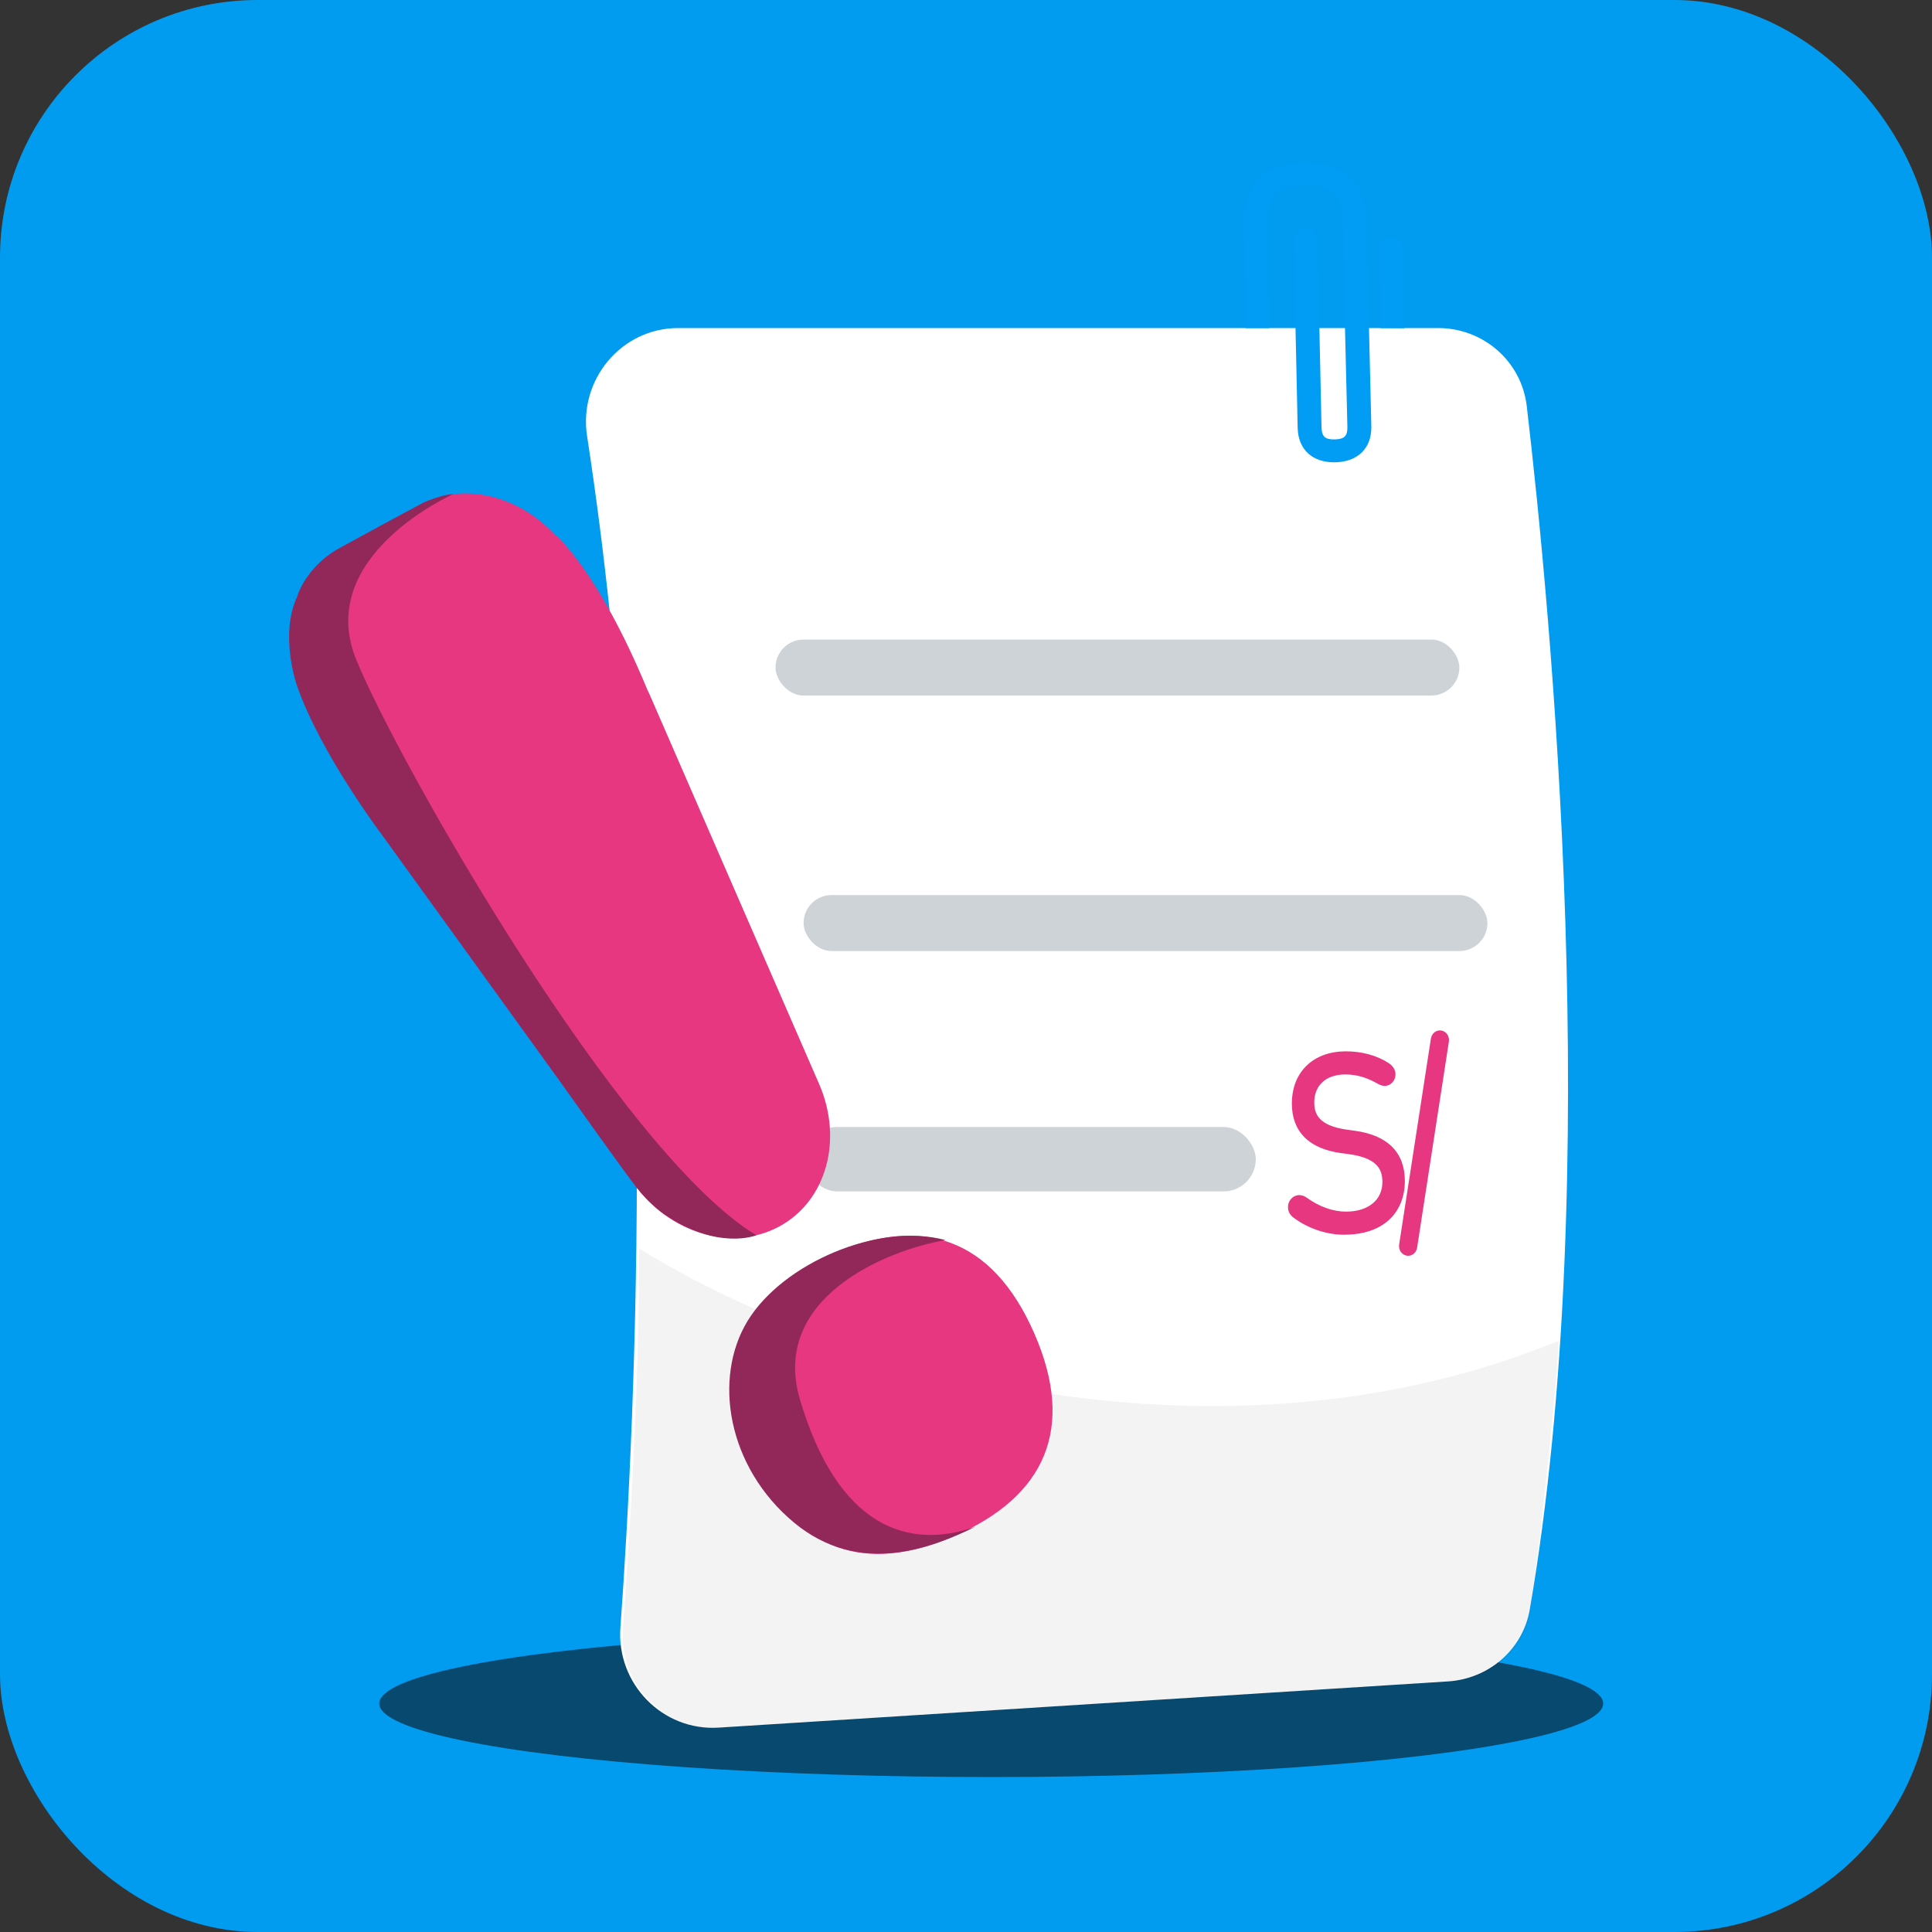
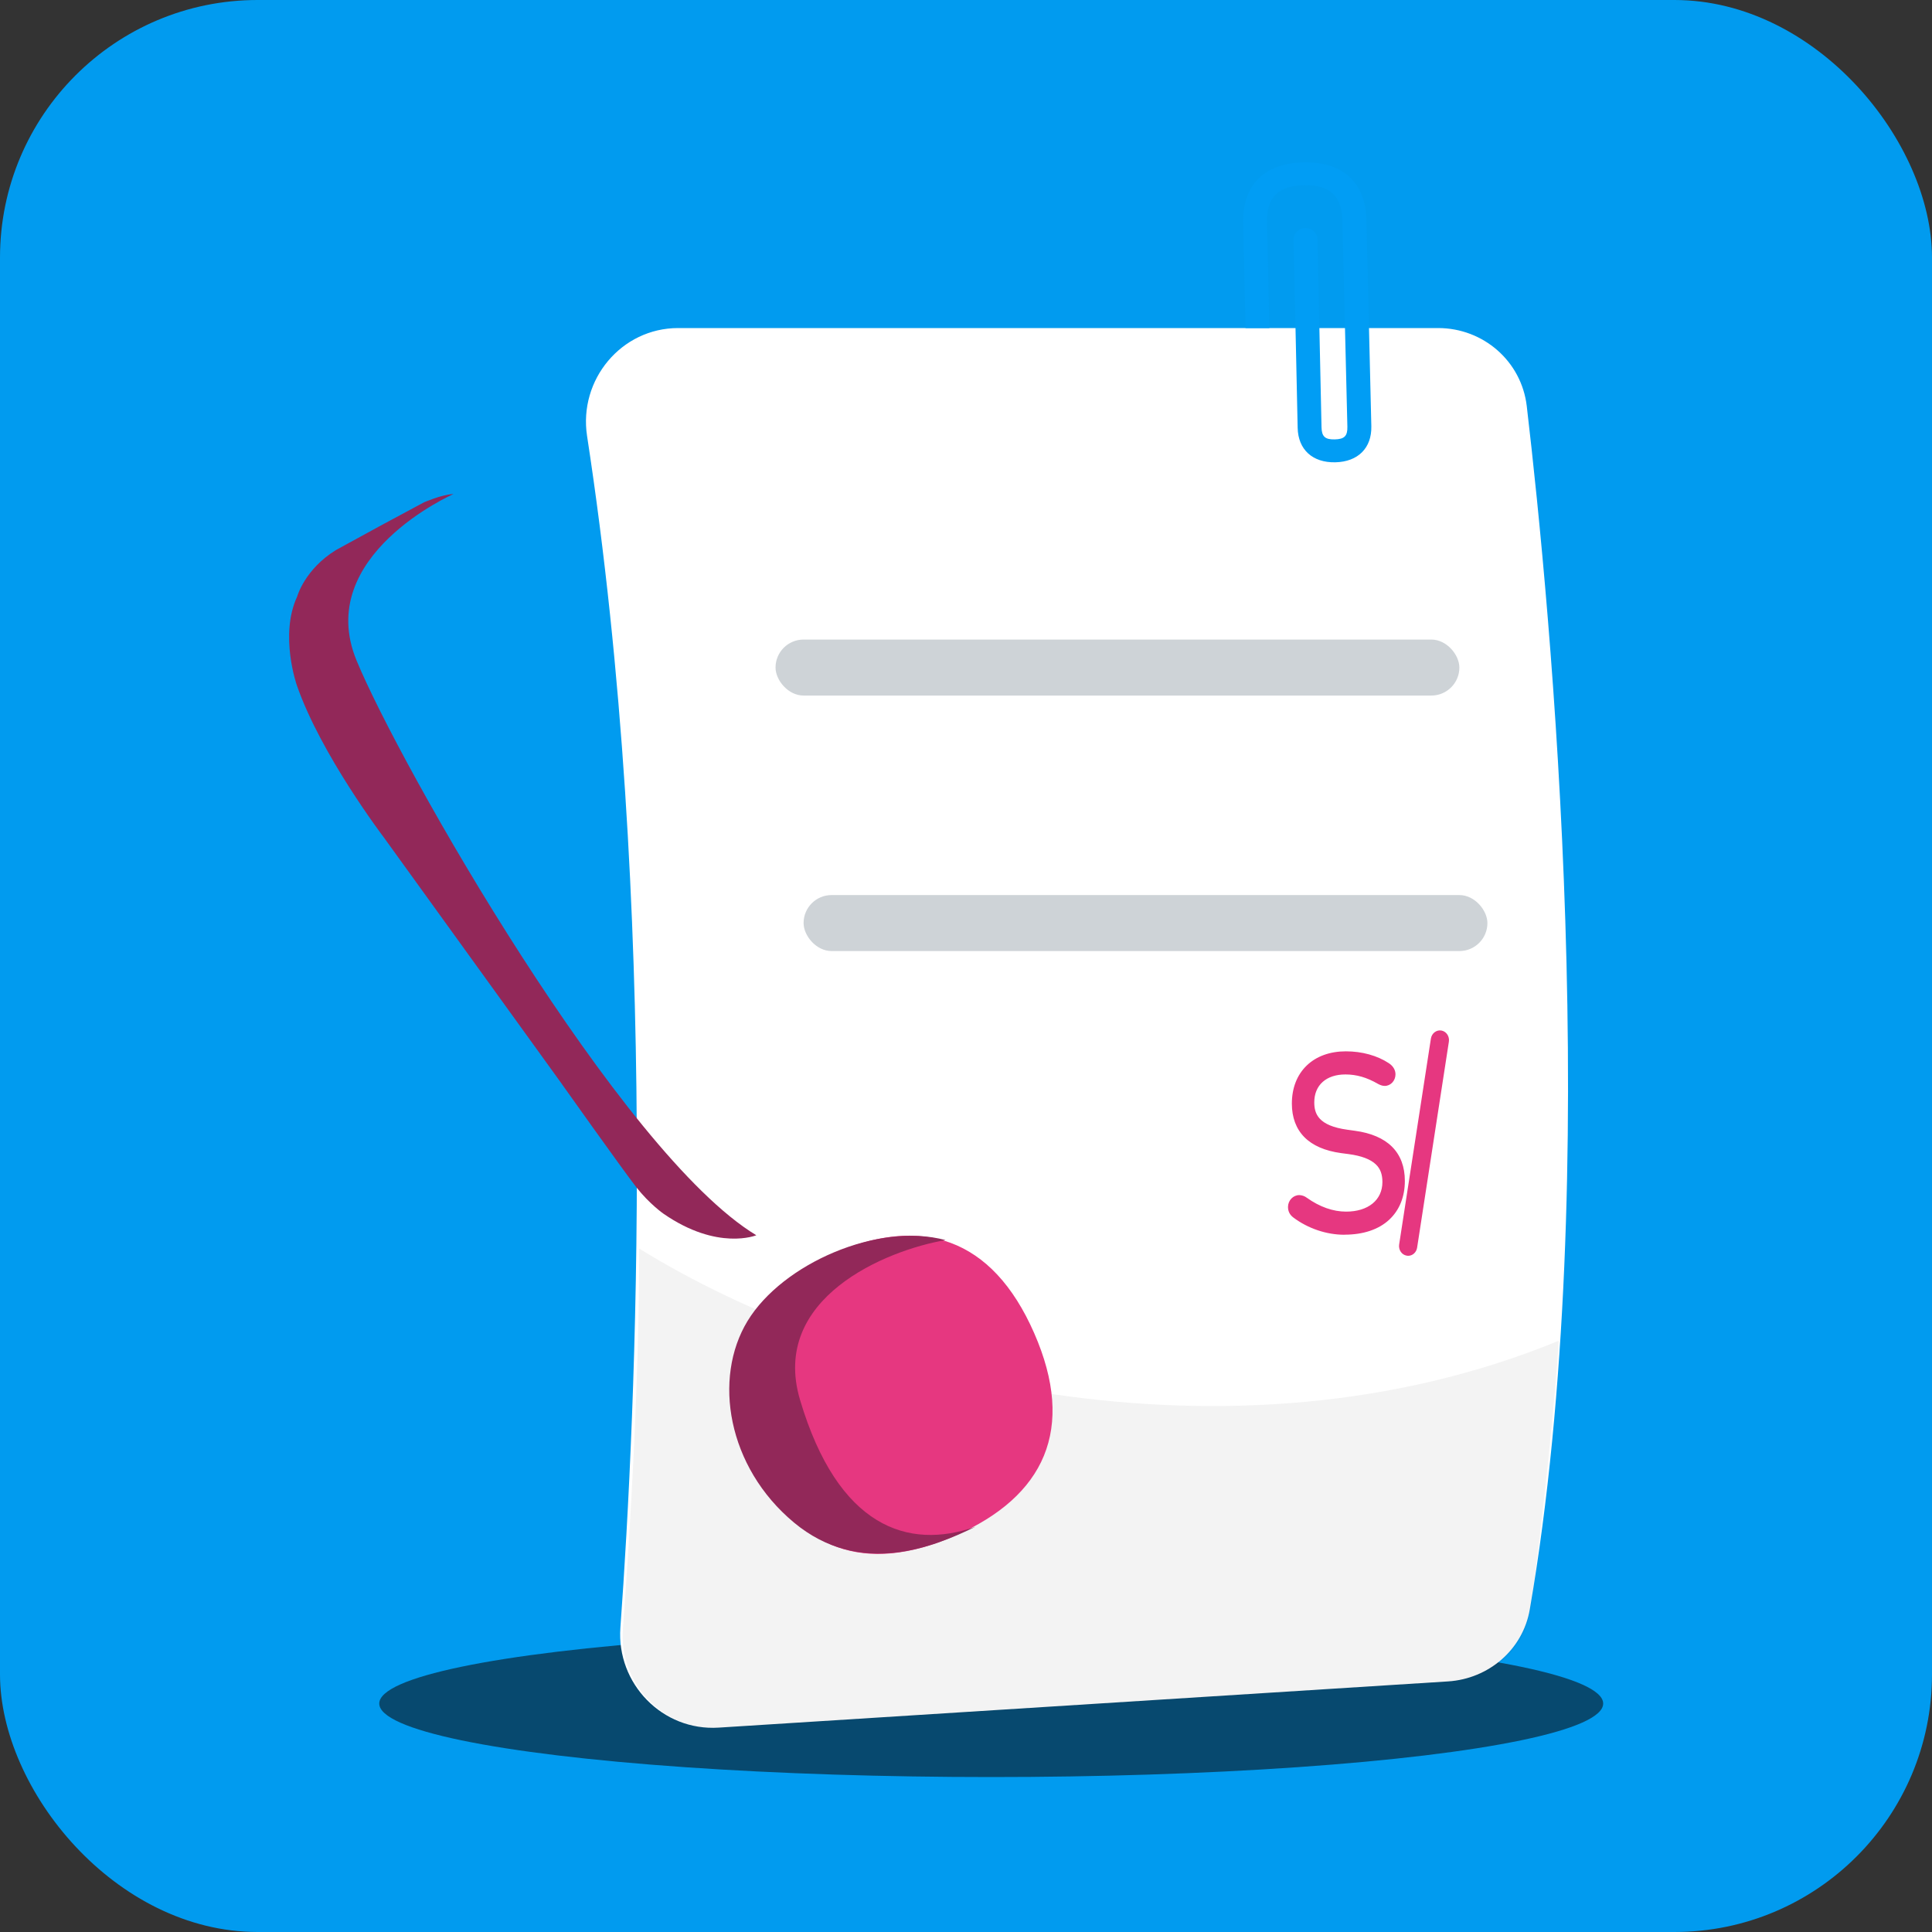
<svg xmlns="http://www.w3.org/2000/svg" width="60" height="60" viewBox="0 0 60 60" fill="none">
  <rect x="0" y="0" width="60" height="60" fill="#333333" stroke="none" />
  <g id="Group 1000004681">
    <g id="Group 1000004679">
      <g id="Group 18343">
        <g id="18092708">
          <g id="Group 18329">
            <ellipse id="Ellipse 76" opacity="0.3" cx="31.783" cy="52.905" rx="19.005" ry="2.283" fill="#0B2739" />
            <path id="Vector" d="M23.318 53.653C21.576 53.764 20.141 52.289 20.267 50.548C20.75 43.876 21.485 28.212 19.232 13.541C18.964 11.794 20.295 10.188 22.061 10.188H45.663C47.066 10.188 48.252 11.22 48.415 12.613C49.159 18.954 50.833 36.474 48.509 49.983C48.294 51.23 47.233 52.138 45.97 52.218L23.318 53.653Z" fill="white" />
            <path id="Vector_2" opacity="0.05" d="M20.851 38.775C20.851 42.922 20.569 47.559 20.345 50.587C20.217 52.316 21.641 53.776 23.372 53.666L46.045 52.224C47.313 52.143 48.36 51.222 48.534 49.963C48.915 47.199 49.331 43.145 49.405 41.64C39.178 45.836 27.41 42.84 20.851 38.775Z" fill="black" />
            <g id="Group 18328">
              <path id="Vector_3" fill-rule="evenodd" clip-rule="evenodd" d="M39.681 10.188L39.609 6.912C39.584 5.751 40.267 5.068 41.483 5.042C42.698 5.015 43.41 5.666 43.435 6.829L43.588 13.238C43.603 13.913 43.174 14.342 42.468 14.357C41.763 14.372 41.315 13.963 41.3 13.289L41.174 7.443C41.169 7.247 41.333 7.086 41.536 7.081C41.742 7.077 41.91 7.233 41.915 7.427L42.041 13.271C42.048 13.559 42.152 13.652 42.451 13.646C42.752 13.639 42.85 13.541 42.844 13.254L42.689 6.845C42.672 6.082 42.292 5.734 41.495 5.751C40.697 5.769 40.332 6.132 40.349 6.896L40.42 10.188L39.681 10.188Z" fill="#019DF4" />
              <path id="Vector_4" fill-rule="evenodd" clip-rule="evenodd" d="M43.872 10.188L43.826 7.735C43.823 7.535 43.987 7.371 44.192 7.368C44.398 7.365 44.566 7.524 44.569 7.725L44.607 10.193L43.872 10.188Z" fill="#019DF4" />
            </g>
            <rect id="Rectangle 3644" opacity="0.2" x="25.956" y="27.797" width="21.237" height="1.739" rx="0.87" fill="#0B2739" />
            <rect id="Rectangle 3646" opacity="0.2" x="25.956" y="35.188" width="15.356" height="1.739" rx="0.87" fill="#0B2739" />
            <rect id="Rectangle 3645" opacity="0.2" x="25.085" y="19.862" width="21.237" height="1.739" rx="0.87" fill="#0B2739" />
            <g id="Vector_5">
              <path d="M43.016 37.355C42.964 37.319 42.939 37.279 42.939 37.217C42.941 37.137 43.008 37.073 43.088 37.073C43.127 37.075 43.165 37.088 43.197 37.11C43.431 37.264 43.758 37.417 44.135 37.417C44.701 37.417 45.047 37.129 45.047 36.702C45.047 36.352 44.85 36.106 44.203 36.023L44.037 36.003C43.347 35.916 43.026 35.586 43.026 35.076C43.026 34.47 43.461 34.094 44.13 34.094C44.503 34.094 44.82 34.192 45.037 34.325C45.104 34.367 45.136 34.418 45.136 34.47C45.136 34.546 45.075 34.608 44.997 34.608H44.996C44.959 34.608 44.924 34.593 44.892 34.577C44.654 34.449 44.405 34.371 44.12 34.371C43.608 34.371 43.323 34.654 43.323 35.05C43.323 35.41 43.546 35.642 44.152 35.718L44.313 35.739C45.012 35.826 45.344 36.155 45.344 36.68C45.344 37.272 44.92 37.693 44.101 37.693C43.664 37.695 43.275 37.535 43.016 37.355Z" fill="#E63780" />
              <path d="M44.093 37.744C43.707 37.744 43.304 37.617 42.987 37.397C42.919 37.349 42.888 37.293 42.888 37.217V37.216C42.891 37.11 42.98 37.023 43.088 37.023H43.092C43.14 37.026 43.187 37.041 43.227 37.068C43.527 37.267 43.833 37.367 44.136 37.367C44.659 37.367 44.997 37.106 44.997 36.702C44.997 36.526 44.945 36.399 44.835 36.3C44.707 36.186 44.498 36.111 44.198 36.072L44.032 36.052C43.682 36.008 43.416 35.901 43.239 35.734C43.065 35.57 42.976 35.347 42.976 35.075C42.976 34.447 43.43 34.042 44.131 34.042C44.483 34.042 44.814 34.127 45.064 34.282C45.144 34.33 45.188 34.397 45.188 34.469C45.188 34.573 45.103 34.658 44.998 34.658C44.948 34.658 44.903 34.638 44.87 34.62H44.869C44.615 34.484 44.378 34.42 44.121 34.42C43.661 34.42 43.375 34.661 43.375 35.049C43.375 35.291 43.464 35.579 44.159 35.667L44.32 35.687C44.674 35.732 44.946 35.839 45.127 36.007C45.306 36.173 45.396 36.399 45.396 36.678C45.396 36.992 45.281 37.257 45.064 37.444C44.838 37.639 44.505 37.742 44.102 37.742C44.098 37.744 44.096 37.744 44.093 37.744ZM43.046 37.314C43.188 37.413 43.574 37.643 44.093 37.643C44.096 37.643 44.098 37.643 44.101 37.643C44.847 37.643 45.294 37.283 45.294 36.68C45.294 36.17 44.962 35.87 44.307 35.789L44.146 35.769C43.55 35.693 43.272 35.465 43.272 35.05C43.272 34.836 43.349 34.654 43.496 34.524C43.645 34.391 43.862 34.32 44.12 34.32C44.394 34.32 44.648 34.388 44.916 34.532C44.939 34.544 44.969 34.558 44.996 34.558C45.045 34.558 45.085 34.518 45.085 34.47C45.085 34.434 45.058 34.398 45.01 34.368C44.776 34.223 44.463 34.144 44.13 34.144C43.48 34.144 43.077 34.501 43.077 35.076C43.077 35.577 43.402 35.871 44.043 35.952L44.209 35.972C44.531 36.014 44.758 36.096 44.901 36.224C45.034 36.341 45.098 36.498 45.098 36.701C45.098 37.166 44.72 37.467 44.136 37.467C43.813 37.467 43.488 37.361 43.169 37.151C43.144 37.135 43.116 37.125 43.086 37.123C43.034 37.124 42.991 37.165 42.989 37.217C42.99 37.259 43.005 37.286 43.046 37.314Z" fill="#E63780" />
              <path d="M44.093 37.744C43.707 37.744 43.304 37.617 42.987 37.397C42.919 37.349 42.888 37.293 42.888 37.217V37.216C42.891 37.11 42.98 37.023 43.088 37.023H43.092C43.14 37.026 43.187 37.041 43.227 37.068C43.527 37.267 43.833 37.367 44.136 37.367C44.659 37.367 44.997 37.106 44.997 36.702C44.997 36.526 44.945 36.399 44.835 36.3C44.707 36.186 44.498 36.111 44.198 36.072L44.032 36.052C43.682 36.008 43.416 35.901 43.239 35.734C43.065 35.57 42.976 35.347 42.976 35.075C42.976 34.447 43.43 34.042 44.131 34.042C44.483 34.042 44.814 34.127 45.064 34.282C45.144 34.33 45.188 34.397 45.188 34.469C45.188 34.573 45.103 34.658 44.998 34.658C44.948 34.658 44.903 34.638 44.87 34.62H44.869C44.615 34.484 44.378 34.42 44.121 34.42C43.661 34.42 43.375 34.661 43.375 35.049C43.375 35.291 43.464 35.579 44.159 35.667L44.32 35.687C44.674 35.732 44.946 35.839 45.127 36.007C45.306 36.173 45.396 36.399 45.396 36.678C45.396 36.992 45.281 37.257 45.064 37.444C44.838 37.639 44.505 37.742 44.102 37.742C44.098 37.744 44.096 37.744 44.093 37.744ZM43.046 37.314C43.188 37.413 43.574 37.643 44.093 37.643C44.096 37.643 44.098 37.643 44.101 37.643C44.847 37.643 45.294 37.283 45.294 36.68C45.294 36.17 44.962 35.87 44.307 35.789L44.146 35.769C43.55 35.693 43.272 35.465 43.272 35.05C43.272 34.836 43.349 34.654 43.496 34.524C43.645 34.391 43.862 34.32 44.12 34.32C44.394 34.32 44.648 34.388 44.916 34.532C44.939 34.544 44.969 34.558 44.996 34.558C45.045 34.558 45.085 34.518 45.085 34.47C45.085 34.434 45.058 34.398 45.01 34.368C44.776 34.223 44.463 34.144 44.13 34.144C43.48 34.144 43.077 34.501 43.077 35.076C43.077 35.577 43.402 35.871 44.043 35.952L44.209 35.972C44.531 36.014 44.758 36.096 44.901 36.224C45.034 36.341 45.098 36.498 45.098 36.701C45.098 37.166 44.72 37.467 44.136 37.467C43.813 37.467 43.488 37.361 43.169 37.151C43.144 37.135 43.116 37.125 43.086 37.123C43.034 37.124 42.991 37.165 42.989 37.217C42.99 37.259 43.005 37.286 43.046 37.314Z" fill="#E63780" />
              <path d="M44.093 37.794C43.697 37.794 43.283 37.665 42.958 37.438C42.877 37.382 42.837 37.309 42.837 37.217V37.215C42.84 37.081 42.953 36.972 43.089 36.972H43.094C43.152 36.975 43.208 36.993 43.255 37.026C43.546 37.218 43.842 37.315 44.135 37.315C44.626 37.315 44.944 37.074 44.944 36.701C44.944 36.541 44.898 36.425 44.799 36.336C44.678 36.229 44.479 36.158 44.188 36.122L44.023 36.102C43.664 36.056 43.387 35.945 43.202 35.77C43.017 35.596 42.923 35.361 42.923 35.075C42.923 34.753 43.038 34.48 43.255 34.286C43.469 34.094 43.772 33.991 44.129 33.991C44.49 33.991 44.831 34.079 45.09 34.238C45.185 34.297 45.236 34.379 45.236 34.469C45.236 34.601 45.129 34.708 44.996 34.708C44.935 34.708 44.883 34.685 44.844 34.666L44.843 34.665C44.597 34.532 44.368 34.471 44.119 34.471C43.69 34.471 43.424 34.692 43.424 35.049C43.424 35.284 43.511 35.534 44.164 35.617L44.325 35.638C44.691 35.683 44.972 35.795 45.16 35.97C45.35 36.147 45.445 36.385 45.445 36.679C45.445 37.009 45.324 37.287 45.095 37.484C44.86 37.686 44.515 37.793 44.1 37.793L44.093 37.794ZM42.939 37.217C42.939 37.276 42.962 37.317 43.016 37.355C43.17 37.463 43.345 37.547 43.529 37.604C43.283 37.526 43.104 37.416 43.016 37.355C42.962 37.317 42.939 37.277 42.939 37.217ZM43.074 37.273C43.213 37.369 43.588 37.592 44.092 37.592H44.1C44.815 37.592 45.243 37.251 45.243 36.68C45.243 36.2 44.926 35.917 44.3 35.839L44.14 35.819C43.829 35.779 43.605 35.699 43.453 35.575C43.299 35.449 43.221 35.272 43.221 35.049C43.221 34.821 43.304 34.625 43.461 34.486C43.621 34.344 43.848 34.269 44.12 34.269C44.403 34.269 44.663 34.338 44.94 34.487C44.95 34.492 44.979 34.506 44.996 34.506C45.017 34.506 45.034 34.49 45.034 34.469C45.034 34.456 45.021 34.433 44.983 34.41C44.756 34.27 44.453 34.194 44.13 34.194C43.512 34.194 43.128 34.531 43.128 35.075C43.128 35.547 43.438 35.825 44.05 35.901L44.216 35.922C44.549 35.964 44.784 36.051 44.937 36.187C45.081 36.314 45.15 36.483 45.15 36.701C45.15 36.945 45.053 37.151 44.869 37.298C44.688 37.443 44.434 37.518 44.136 37.518C43.803 37.518 43.467 37.409 43.141 37.194C43.124 37.183 43.106 37.175 43.086 37.175C43.062 37.175 43.042 37.195 43.041 37.218C43.041 37.239 43.045 37.251 43.074 37.273ZM45.047 36.703C45.047 36.918 44.959 37.098 44.794 37.226C44.632 37.35 44.405 37.417 44.139 37.417C44.691 37.416 45.047 37.136 45.047 36.703ZM43.087 37.073C43.008 37.074 42.942 37.138 42.939 37.216C42.941 37.138 43.008 37.074 43.087 37.073ZM43.09 37.073C43.129 37.075 43.167 37.089 43.199 37.11C43.228 37.129 43.259 37.148 43.288 37.166C43.259 37.148 43.228 37.13 43.199 37.11C43.166 37.089 43.128 37.075 43.09 37.073ZM44.314 35.739C44.65 35.78 44.909 35.88 45.081 36.036C45.256 36.195 45.346 36.411 45.346 36.68C45.346 36.415 45.26 36.202 45.092 36.045C44.92 35.884 44.658 35.781 44.314 35.739ZM43.026 35.078C43.026 35.335 43.11 35.544 43.273 35.697C43.429 35.845 43.661 35.943 43.961 35.992C43.668 35.945 43.441 35.85 43.285 35.708C43.114 35.554 43.027 35.341 43.026 35.078ZM43.438 35.417C43.461 35.447 43.488 35.473 43.517 35.497C43.649 35.605 43.847 35.676 44.124 35.714C43.813 35.672 43.598 35.585 43.468 35.452C43.457 35.44 43.447 35.429 43.438 35.417ZM44.118 34.371C43.873 34.371 43.67 34.437 43.529 34.562C43.504 34.585 43.481 34.609 43.459 34.636C43.484 34.605 43.511 34.578 43.541 34.552C43.681 34.433 43.881 34.371 44.118 34.371ZM44.997 34.608C45.074 34.608 45.136 34.547 45.136 34.47C45.136 34.546 45.074 34.608 44.997 34.608ZM44.128 34.371C44.343 34.372 44.546 34.416 44.754 34.508C44.545 34.416 44.343 34.372 44.128 34.371ZM45.047 34.332C45.068 34.346 45.085 34.361 45.099 34.378C45.086 34.361 45.069 34.346 45.047 34.332ZM44.126 34.371C44.127 34.371 44.127 34.371 44.128 34.371C44.127 34.371 44.126 34.371 44.126 34.371ZM44.121 34.371C44.122 34.371 44.122 34.371 44.123 34.371C44.122 34.371 44.121 34.371 44.121 34.371Z" fill="#E63780" />
              <path d="M45.501 38.129C45.446 38.12 45.409 38.067 45.418 38.013L46.127 33.744C46.136 33.689 46.189 33.652 46.244 33.661C46.299 33.67 46.336 33.722 46.327 33.777L45.618 38.046C45.609 38.101 45.556 38.138 45.501 38.129Z" fill="#E63780" />
              <path d="M45.519 38.181C45.51 38.181 45.502 38.18 45.493 38.179C45.411 38.164 45.354 38.087 45.368 38.004L46.077 33.735C46.084 33.695 46.105 33.66 46.139 33.636C46.172 33.613 46.212 33.603 46.253 33.61C46.335 33.624 46.392 33.702 46.378 33.785L45.668 38.054C45.656 38.128 45.591 38.181 45.519 38.181ZM45.509 38.08C45.537 38.084 45.563 38.065 45.568 38.038L46.277 33.769C46.281 33.742 46.263 33.715 46.236 33.71C46.222 33.708 46.209 33.711 46.198 33.719C46.187 33.727 46.18 33.739 46.178 33.752L45.469 38.021C45.464 38.048 45.483 38.074 45.509 38.08Z" fill="#E63780" />
              <path d="M45.519 38.181C45.51 38.181 45.502 38.18 45.493 38.179C45.411 38.164 45.354 38.087 45.368 38.004L46.077 33.735C46.084 33.695 46.105 33.66 46.139 33.636C46.172 33.613 46.212 33.603 46.253 33.61C46.335 33.624 46.392 33.702 46.378 33.785L45.668 38.054C45.656 38.128 45.591 38.181 45.519 38.181ZM45.509 38.08C45.537 38.084 45.563 38.065 45.568 38.038L46.277 33.769C46.281 33.742 46.263 33.715 46.236 33.71C46.222 33.708 46.209 33.711 46.198 33.719C46.187 33.727 46.18 33.739 46.178 33.752L45.469 38.021C45.464 38.048 45.483 38.074 45.509 38.08Z" fill="#E63780" />
              <path d="M45.519 38.231C45.507 38.231 45.496 38.23 45.485 38.228C45.374 38.21 45.3 38.106 45.318 37.996L46.027 33.727C46.036 33.673 46.066 33.626 46.109 33.595C46.154 33.564 46.207 33.552 46.261 33.56C46.372 33.578 46.447 33.682 46.428 33.792L45.719 38.061C45.703 38.16 45.618 38.231 45.519 38.231ZM45.509 38.13C45.56 38.134 45.606 38.1 45.617 38.051C45.612 38.075 45.598 38.097 45.577 38.112C45.557 38.126 45.534 38.132 45.509 38.13ZM46.232 33.66C46.236 33.66 46.24 33.661 46.244 33.661C46.27 33.665 46.294 33.68 46.31 33.702C46.324 33.722 46.331 33.747 46.328 33.771C46.333 33.718 46.297 33.67 46.244 33.661C46.24 33.66 46.236 33.66 46.232 33.66Z" fill="#E63780" />
            </g>
          </g>
        </g>
      </g>
      <g id="Group 18298">
        <g id="Group">
          <path id="Vector_6" d="M25.201 38.09C26.662 37.3 27.196 35.398 26.435 33.656L21.166 21.549C21.145 21.504 21.123 21.46 21.102 21.415C19.566 17.707 18.259 16.621 18.259 16.621L18.254 16.631C17.123 15.392 15.393 14.95 14.049 15.673L11.559 17.021C10.296 17.704 9.764 19.2 10.091 20.694L10.083 20.696C10.083 20.696 10.24 22.273 12.93 26.005L20.689 36.765C21.789 38.308 23.734 38.883 25.201 38.09Z" fill="#E63780" />
          <path id="Vector_7" d="M15.085 15.342C15.085 15.342 10.734 17.257 12.071 20.507C13.408 23.756 20.285 35.825 24.488 38.362C24.488 38.362 23.289 38.858 21.605 37.693C21.605 37.693 21.174 37.395 20.762 36.871C20.351 36.347 18.354 33.532 18.354 33.532L12.911 25.994C12.911 25.994 10.96 23.427 10.219 21.283C10.219 21.283 9.671 19.725 10.229 18.526C10.229 18.526 10.46 17.682 11.434 17.082L12.798 16.336L14.179 15.594C14.173 15.604 14.687 15.364 15.085 15.342Z" fill="#922859" />
        </g>
        <g id="Group 363">
          <path id="Vector_8" d="M24.385 45.235C23.077 42.251 24.069 40.16 26.834 38.945C29.6 37.73 31.809 38.416 33.117 41.4C34.425 44.383 33.434 46.474 30.668 47.689C27.902 48.904 25.694 48.219 24.385 45.235Z" fill="#E63780" />
          <path id="Vector 15" d="M25.846 43.475C24.906 40.313 28.518 38.826 30.364 38.512C28.257 37.947 25.295 39.248 24.215 41.026C23.135 42.804 23.586 45.559 25.656 47.283C27.706 48.99 30.016 48.037 31.293 47.415C29.197 48.149 27.022 47.428 25.846 43.475Z" fill="#922859" />
        </g>
      </g>
    </g>
    <rect id="Rectangle 39350" width="60" height="60" rx="8" fill="#019BEF" />
    <g id="Group 1000004680">
      <g id="Group 18343_2">
        <g id="18092708_2">
          <g id="Group 18329_2">
            <ellipse id="Ellipse 76_2" opacity="0.7" cx="30.783" cy="52.905" rx="19.005" ry="2.283" fill="#0B2739" />
            <path id="Vector_9" d="M22.318 53.653C20.576 53.764 19.141 52.289 19.267 50.548C19.75 43.876 20.485 28.212 18.232 13.541C17.964 11.794 19.295 10.188 21.061 10.188H44.663C46.066 10.188 47.252 11.22 47.415 12.613C48.159 18.954 49.833 36.474 47.509 49.983C47.294 51.23 46.233 52.138 44.97 52.218L22.318 53.653Z" fill="white" />
            <path id="Vector_10" opacity="0.05" d="M19.851 38.775C19.851 42.922 19.569 47.559 19.345 50.587C19.217 52.316 20.641 53.776 22.372 53.666L45.045 52.224C46.313 52.143 47.36 51.222 47.534 49.963C47.915 47.199 48.331 43.145 48.405 41.64C38.178 45.836 26.41 42.84 19.851 38.775Z" fill="black" />
            <g id="Group 18328_2">
              <path id="Vector_11" fill-rule="evenodd" clip-rule="evenodd" d="M38.681 10.188L38.609 6.912C38.584 5.751 39.267 5.068 40.483 5.042C41.698 5.015 42.41 5.666 42.435 6.829L42.588 13.238C42.603 13.913 42.174 14.342 41.468 14.357C40.763 14.372 40.315 13.963 40.3 13.289L40.174 7.443C40.169 7.247 40.333 7.086 40.536 7.081C40.742 7.077 40.91 7.233 40.915 7.427L41.041 13.271C41.048 13.559 41.152 13.652 41.451 13.646C41.752 13.639 41.85 13.541 41.844 13.254L41.689 6.845C41.672 6.082 41.292 5.734 40.495 5.751C39.697 5.769 39.332 6.132 39.349 6.896L39.42 10.188L38.681 10.188Z" fill="#019DF4" />
-               <path id="Vector_12" fill-rule="evenodd" clip-rule="evenodd" d="M42.872 10.188L42.826 7.735C42.823 7.535 42.987 7.371 43.192 7.368C43.398 7.365 43.566 7.524 43.569 7.725L43.607 10.193L42.872 10.188Z" fill="#019DF4" />
            </g>
            <rect id="Rectangle 3644_2" opacity="0.2" x="24.956" y="27.797" width="21.237" height="1.739" rx="0.87" fill="#0B2739" />
-             <rect id="Rectangle 3646_2" opacity="0.2" x="25" y="35" width="14" height="2" rx="1" fill="#0B2739" />
            <rect id="Rectangle 3645_2" opacity="0.2" x="24.085" y="19.862" width="21.237" height="1.739" rx="0.87" fill="#0B2739" />
            <g id="Vector_13">
              <path d="M40.249 37.689C40.177 37.634 40.142 37.574 40.142 37.481C40.144 37.361 40.238 37.266 40.35 37.266C40.404 37.269 40.456 37.287 40.502 37.321C40.826 37.551 41.281 37.781 41.806 37.781C42.593 37.781 43.075 37.349 43.075 36.71C43.075 36.186 42.801 35.817 41.9 35.693L41.669 35.662C40.71 35.532 40.264 35.038 40.264 34.275C40.264 33.367 40.868 32.803 41.799 32.803C42.318 32.803 42.759 32.95 43.06 33.15C43.154 33.212 43.198 33.289 43.198 33.367C43.198 33.48 43.113 33.574 43.005 33.574H43.004C42.953 33.574 42.903 33.551 42.859 33.527C42.528 33.335 42.182 33.218 41.785 33.218C41.072 33.218 40.676 33.642 40.676 34.236C40.676 34.775 40.986 35.122 41.829 35.237L42.053 35.267C43.026 35.397 43.489 35.891 43.489 36.677C43.489 37.563 42.898 38.194 41.758 38.194C41.151 38.197 40.609 37.958 40.249 37.689Z" fill="#E63780" />
-               <path d="M41.747 38.27C41.21 38.27 40.65 38.081 40.208 37.751C40.115 37.679 40.071 37.595 40.071 37.481V37.48C40.075 37.321 40.2 37.19 40.35 37.19H40.354C40.422 37.195 40.487 37.218 40.543 37.258C40.961 37.555 41.386 37.705 41.808 37.705C42.535 37.705 43.005 37.315 43.005 36.71C43.005 36.447 42.933 36.256 42.78 36.108C42.602 35.936 42.311 35.824 41.893 35.767L41.662 35.736C41.176 35.67 40.806 35.511 40.56 35.26C40.317 35.014 40.194 34.681 40.194 34.274C40.194 33.333 40.825 32.726 41.801 32.726C42.29 32.726 42.75 32.853 43.099 33.085C43.209 33.158 43.27 33.258 43.27 33.365C43.27 33.521 43.153 33.648 43.007 33.648C42.937 33.648 42.875 33.618 42.828 33.592H42.827C42.474 33.388 42.144 33.292 41.787 33.292C41.146 33.292 40.748 33.653 40.748 34.234C40.748 34.596 40.873 35.028 41.839 35.16L42.063 35.19C42.556 35.257 42.934 35.417 43.185 35.668C43.435 35.918 43.561 36.256 43.561 36.674C43.561 37.145 43.401 37.542 43.099 37.822C42.784 38.113 42.321 38.267 41.76 38.267C41.754 38.27 41.751 38.27 41.747 38.27ZM40.29 37.627C40.489 37.775 41.026 38.119 41.747 38.119C41.751 38.119 41.754 38.119 41.758 38.119C42.797 38.119 43.418 37.58 43.418 36.677C43.418 35.914 42.956 35.464 42.045 35.343L41.821 35.312C40.992 35.199 40.605 34.857 40.605 34.236C40.605 33.915 40.713 33.642 40.917 33.448C41.125 33.248 41.427 33.142 41.785 33.142C42.166 33.142 42.519 33.244 42.892 33.461C42.925 33.479 42.966 33.498 43.004 33.498C43.072 33.498 43.127 33.439 43.127 33.367C43.127 33.314 43.09 33.259 43.024 33.214C42.698 32.997 42.263 32.879 41.8 32.879C40.895 32.879 40.334 33.413 40.334 34.275C40.334 35.025 40.786 35.465 41.678 35.587L41.909 35.617C42.356 35.679 42.672 35.802 42.872 35.994C43.056 36.17 43.146 36.404 43.146 36.709C43.146 37.405 42.62 37.855 41.806 37.855C41.357 37.855 40.905 37.696 40.462 37.383C40.428 37.358 40.388 37.343 40.347 37.34C40.275 37.342 40.214 37.404 40.211 37.481C40.212 37.545 40.234 37.584 40.29 37.627Z" fill="#E63780" />
              <path d="M41.747 38.27C41.21 38.27 40.65 38.081 40.208 37.751C40.115 37.679 40.071 37.595 40.071 37.481V37.48C40.075 37.321 40.2 37.19 40.35 37.19H40.354C40.422 37.195 40.487 37.218 40.543 37.258C40.961 37.555 41.386 37.705 41.808 37.705C42.535 37.705 43.005 37.315 43.005 36.71C43.005 36.447 42.933 36.256 42.78 36.108C42.602 35.936 42.311 35.824 41.893 35.767L41.662 35.736C41.176 35.67 40.806 35.511 40.56 35.26C40.317 35.014 40.194 34.681 40.194 34.274C40.194 33.333 40.825 32.726 41.801 32.726C42.29 32.726 42.75 32.853 43.099 33.085C43.209 33.158 43.27 33.258 43.27 33.365C43.27 33.521 43.153 33.648 43.007 33.648C42.937 33.648 42.875 33.618 42.828 33.592H42.827C42.474 33.388 42.144 33.292 41.787 33.292C41.146 33.292 40.748 33.653 40.748 34.234C40.748 34.596 40.873 35.028 41.839 35.16L42.063 35.19C42.556 35.257 42.934 35.417 43.185 35.668C43.435 35.918 43.561 36.256 43.561 36.674C43.561 37.145 43.401 37.542 43.099 37.822C42.784 38.113 42.321 38.267 41.76 38.267C41.754 38.27 41.751 38.27 41.747 38.27ZM40.29 37.627C40.489 37.775 41.026 38.119 41.747 38.119C41.751 38.119 41.754 38.119 41.758 38.119C42.797 38.119 43.418 37.58 43.418 36.677C43.418 35.914 42.956 35.464 42.045 35.343L41.821 35.312C40.992 35.199 40.605 34.857 40.605 34.236C40.605 33.915 40.713 33.642 40.917 33.448C41.125 33.248 41.427 33.142 41.785 33.142C42.166 33.142 42.519 33.244 42.892 33.461C42.925 33.479 42.966 33.498 43.004 33.498C43.072 33.498 43.127 33.439 43.127 33.367C43.127 33.314 43.09 33.259 43.024 33.214C42.698 32.997 42.263 32.879 41.8 32.879C40.895 32.879 40.334 33.413 40.334 34.275C40.334 35.025 40.786 35.465 41.678 35.587L41.909 35.617C42.356 35.679 42.672 35.802 42.872 35.994C43.056 36.17 43.146 36.404 43.146 36.709C43.146 37.405 42.62 37.855 41.806 37.855C41.357 37.855 40.905 37.696 40.462 37.383C40.428 37.358 40.388 37.343 40.347 37.34C40.275 37.342 40.214 37.404 40.211 37.481C40.212 37.545 40.234 37.584 40.29 37.627Z" fill="#E63780" />
              <path d="M41.747 38.346C41.196 38.346 40.621 38.152 40.169 37.813C40.055 37.728 40 37.619 40 37.481V37.478C40.004 37.277 40.161 37.115 40.35 37.115H40.357C40.438 37.119 40.516 37.146 40.581 37.195C40.986 37.483 41.398 37.628 41.805 37.628C42.49 37.628 42.932 37.268 42.932 36.709C42.932 36.468 42.868 36.295 42.729 36.162C42.562 36.002 42.284 35.895 41.88 35.841L41.651 35.811C41.151 35.743 40.765 35.576 40.507 35.314C40.251 35.054 40.12 34.702 40.12 34.274C40.12 33.791 40.279 33.382 40.581 33.091C40.88 32.803 41.301 32.65 41.798 32.65C42.3 32.65 42.774 32.782 43.134 33.02C43.266 33.108 43.338 33.23 43.338 33.365C43.338 33.563 43.188 33.724 43.004 33.724C42.919 33.724 42.847 33.689 42.793 33.66L42.791 33.659C42.449 33.461 42.13 33.368 41.784 33.368C41.187 33.368 40.816 33.7 40.816 34.234C40.816 34.586 40.938 34.961 41.846 35.085L42.07 35.116C42.579 35.184 42.97 35.352 43.232 35.614C43.496 35.879 43.629 36.235 43.629 36.675C43.629 37.169 43.46 37.586 43.141 37.881C42.814 38.184 42.335 38.344 41.757 38.344L41.747 38.346ZM40.142 37.481C40.142 37.569 40.174 37.631 40.249 37.689C40.463 37.849 40.707 37.975 40.962 38.061C40.621 37.944 40.371 37.779 40.249 37.689C40.174 37.631 40.142 37.571 40.142 37.481ZM40.33 37.564C40.523 37.708 41.044 38.043 41.746 38.043H41.757C42.752 38.043 43.347 37.533 43.347 36.677C43.347 35.958 42.906 35.534 42.036 35.417L41.812 35.387C41.38 35.328 41.068 35.208 40.857 35.022C40.643 34.833 40.534 34.568 40.534 34.234C40.534 33.892 40.65 33.6 40.869 33.391C41.091 33.179 41.407 33.065 41.785 33.065C42.179 33.065 42.541 33.17 42.926 33.392C42.94 33.4 42.98 33.421 43.004 33.421C43.034 33.421 43.056 33.397 43.056 33.365C43.056 33.345 43.038 33.312 42.986 33.277C42.67 33.068 42.249 32.953 41.8 32.953C40.939 32.953 40.405 33.459 40.405 34.274C40.405 34.979 40.836 35.396 41.688 35.511L41.919 35.541C42.382 35.605 42.709 35.735 42.922 35.938C43.122 36.129 43.218 36.382 43.218 36.709C43.218 37.074 43.083 37.383 42.827 37.602C42.575 37.819 42.222 37.932 41.807 37.932C41.343 37.932 40.877 37.769 40.424 37.446C40.4 37.43 40.374 37.419 40.347 37.417C40.313 37.419 40.285 37.448 40.283 37.483C40.283 37.514 40.289 37.533 40.33 37.564ZM43.075 36.712C43.075 37.033 42.953 37.302 42.722 37.495C42.497 37.681 42.182 37.781 41.811 37.781C42.579 37.779 43.075 37.36 43.075 36.712ZM40.349 37.266C40.238 37.268 40.146 37.363 40.142 37.48C40.145 37.363 40.238 37.268 40.349 37.266ZM40.351 37.266C40.407 37.269 40.459 37.289 40.503 37.321C40.544 37.349 40.587 37.378 40.628 37.405C40.587 37.378 40.544 37.351 40.503 37.321C40.458 37.289 40.405 37.269 40.351 37.266ZM42.055 35.267C42.522 35.329 42.882 35.479 43.122 35.712C43.365 35.95 43.49 36.274 43.49 36.677C43.49 36.28 43.371 35.961 43.137 35.726C42.898 35.485 42.533 35.331 42.055 35.267ZM40.264 34.278C40.264 34.663 40.38 34.975 40.606 35.205C40.823 35.426 41.146 35.573 41.564 35.646C41.156 35.576 40.84 35.434 40.623 35.222C40.385 34.99 40.265 34.672 40.264 34.278ZM40.836 34.785C40.869 34.829 40.905 34.869 40.947 34.905C41.129 35.067 41.406 35.173 41.791 35.231C41.357 35.167 41.059 35.037 40.879 34.837C40.863 34.82 40.849 34.804 40.836 34.785ZM41.782 33.218C41.441 33.218 41.159 33.318 40.964 33.504C40.928 33.539 40.895 33.575 40.866 33.615C40.9 33.569 40.938 33.529 40.979 33.489C41.175 33.312 41.452 33.218 41.782 33.218ZM43.005 33.574C43.111 33.574 43.198 33.482 43.198 33.367C43.198 33.48 43.111 33.574 43.005 33.574ZM41.797 33.218C42.096 33.22 42.378 33.286 42.667 33.424C42.376 33.286 42.096 33.22 41.797 33.218ZM43.075 33.161C43.103 33.182 43.127 33.205 43.147 33.229C43.129 33.205 43.105 33.182 43.075 33.161ZM41.794 33.218C41.795 33.218 41.795 33.218 41.797 33.218C41.795 33.218 41.794 33.218 41.794 33.218ZM41.787 33.218C41.788 33.218 41.788 33.218 41.79 33.218C41.788 33.218 41.787 33.218 41.787 33.218Z" fill="#E63780" />
              <path d="M43.707 38.847C43.63 38.833 43.578 38.755 43.59 38.673L44.577 32.279C44.589 32.197 44.663 32.142 44.74 32.155C44.816 32.169 44.869 32.248 44.856 32.329L43.87 38.723C43.857 38.805 43.783 38.861 43.707 38.847Z" fill="#E63780" />
              <path d="M43.731 38.924C43.719 38.924 43.708 38.923 43.695 38.921C43.581 38.9 43.501 38.783 43.521 38.659L44.507 32.266C44.517 32.207 44.547 32.154 44.594 32.119C44.64 32.084 44.696 32.069 44.752 32.079C44.867 32.101 44.947 32.217 44.927 32.341L43.939 38.735C43.922 38.846 43.831 38.924 43.731 38.924ZM43.718 38.773C43.756 38.779 43.793 38.752 43.799 38.711L44.786 32.317C44.792 32.276 44.767 32.237 44.728 32.229C44.71 32.226 44.691 32.231 44.676 32.243C44.66 32.255 44.65 32.272 44.648 32.291L43.661 38.685C43.654 38.726 43.681 38.765 43.718 38.773Z" fill="#E63780" />
              <path d="M43.731 38.924C43.719 38.924 43.708 38.923 43.695 38.921C43.581 38.9 43.501 38.783 43.521 38.659L44.507 32.266C44.517 32.207 44.547 32.154 44.594 32.119C44.64 32.084 44.696 32.069 44.752 32.079C44.867 32.101 44.947 32.217 44.927 32.341L43.939 38.735C43.922 38.846 43.831 38.924 43.731 38.924ZM43.718 38.773C43.756 38.779 43.793 38.752 43.799 38.711L44.786 32.317C44.792 32.276 44.767 32.237 44.728 32.229C44.71 32.226 44.691 32.231 44.676 32.243C44.66 32.255 44.65 32.272 44.648 32.291L43.661 38.685C43.654 38.726 43.681 38.765 43.718 38.773Z" fill="#E63780" />
              <path d="M43.731 39C43.715 39 43.7 38.998 43.684 38.995C43.53 38.968 43.426 38.812 43.452 38.647L44.438 32.254C44.451 32.173 44.492 32.104 44.553 32.057C44.615 32.01 44.689 31.991 44.764 32.004C44.918 32.031 45.022 32.187 44.996 32.352L44.01 38.746C43.987 38.894 43.87 39 43.731 39ZM43.718 38.849C43.789 38.855 43.853 38.803 43.868 38.73C43.861 38.767 43.841 38.799 43.812 38.821C43.785 38.843 43.752 38.852 43.718 38.849ZM44.723 32.154C44.728 32.154 44.734 32.155 44.74 32.155C44.776 32.161 44.809 32.184 44.832 32.217C44.852 32.248 44.861 32.284 44.857 32.32C44.864 32.241 44.813 32.169 44.74 32.155C44.734 32.154 44.728 32.154 44.723 32.154Z" fill="#E63780" />
            </g>
          </g>
        </g>
      </g>
      <g id="Group 18298_2">
        <g id="Group_2">
-           <path id="Vector_14" d="M24.201 38.09C25.662 37.3 26.196 35.398 25.435 33.656L20.166 21.549C20.145 21.504 20.123 21.46 20.102 21.415C18.566 17.707 17.259 16.621 17.259 16.621L17.254 16.631C16.123 15.392 14.393 14.95 13.049 15.673L10.559 17.021C9.296 17.704 8.764 19.2 9.091 20.694L9.083 20.696C9.083 20.696 9.24 22.273 11.93 26.005L19.689 36.765C20.789 38.308 22.734 38.883 24.201 38.09Z" fill="#E63780" />
          <path id="Vector_15" d="M14.085 15.342C14.085 15.342 9.734 17.257 11.071 20.507C12.408 23.756 19.285 35.825 23.488 38.362C23.488 38.362 22.289 38.858 20.605 37.693C20.605 37.693 20.174 37.395 19.762 36.871C19.351 36.347 17.354 33.532 17.354 33.532L11.911 25.994C11.911 25.994 9.96 23.427 9.219 21.283C9.219 21.283 8.671 19.725 9.229 18.526C9.229 18.526 9.46 17.682 10.434 17.082L11.798 16.336L13.179 15.594C13.173 15.604 13.687 15.364 14.085 15.342Z" fill="#922859" />
        </g>
        <g id="Group 363_2">
          <path id="Vector_16" d="M23.385 45.235C22.077 42.251 23.069 40.16 25.834 38.945C28.6 37.73 30.809 38.416 32.117 41.4C33.425 44.383 32.434 46.474 29.668 47.689C26.902 48.904 24.694 48.219 23.385 45.235Z" fill="#E63780" />
          <path id="Vector 15_2" d="M24.846 43.475C23.906 40.313 27.518 38.826 29.364 38.512C27.257 37.947 24.295 39.248 23.215 41.026C22.135 42.804 22.586 45.559 24.656 47.283C26.706 48.99 29.016 48.037 30.293 47.415C28.197 48.149 26.022 47.428 24.846 43.475Z" fill="#922859" />
        </g>
      </g>
    </g>
  </g>
</svg>